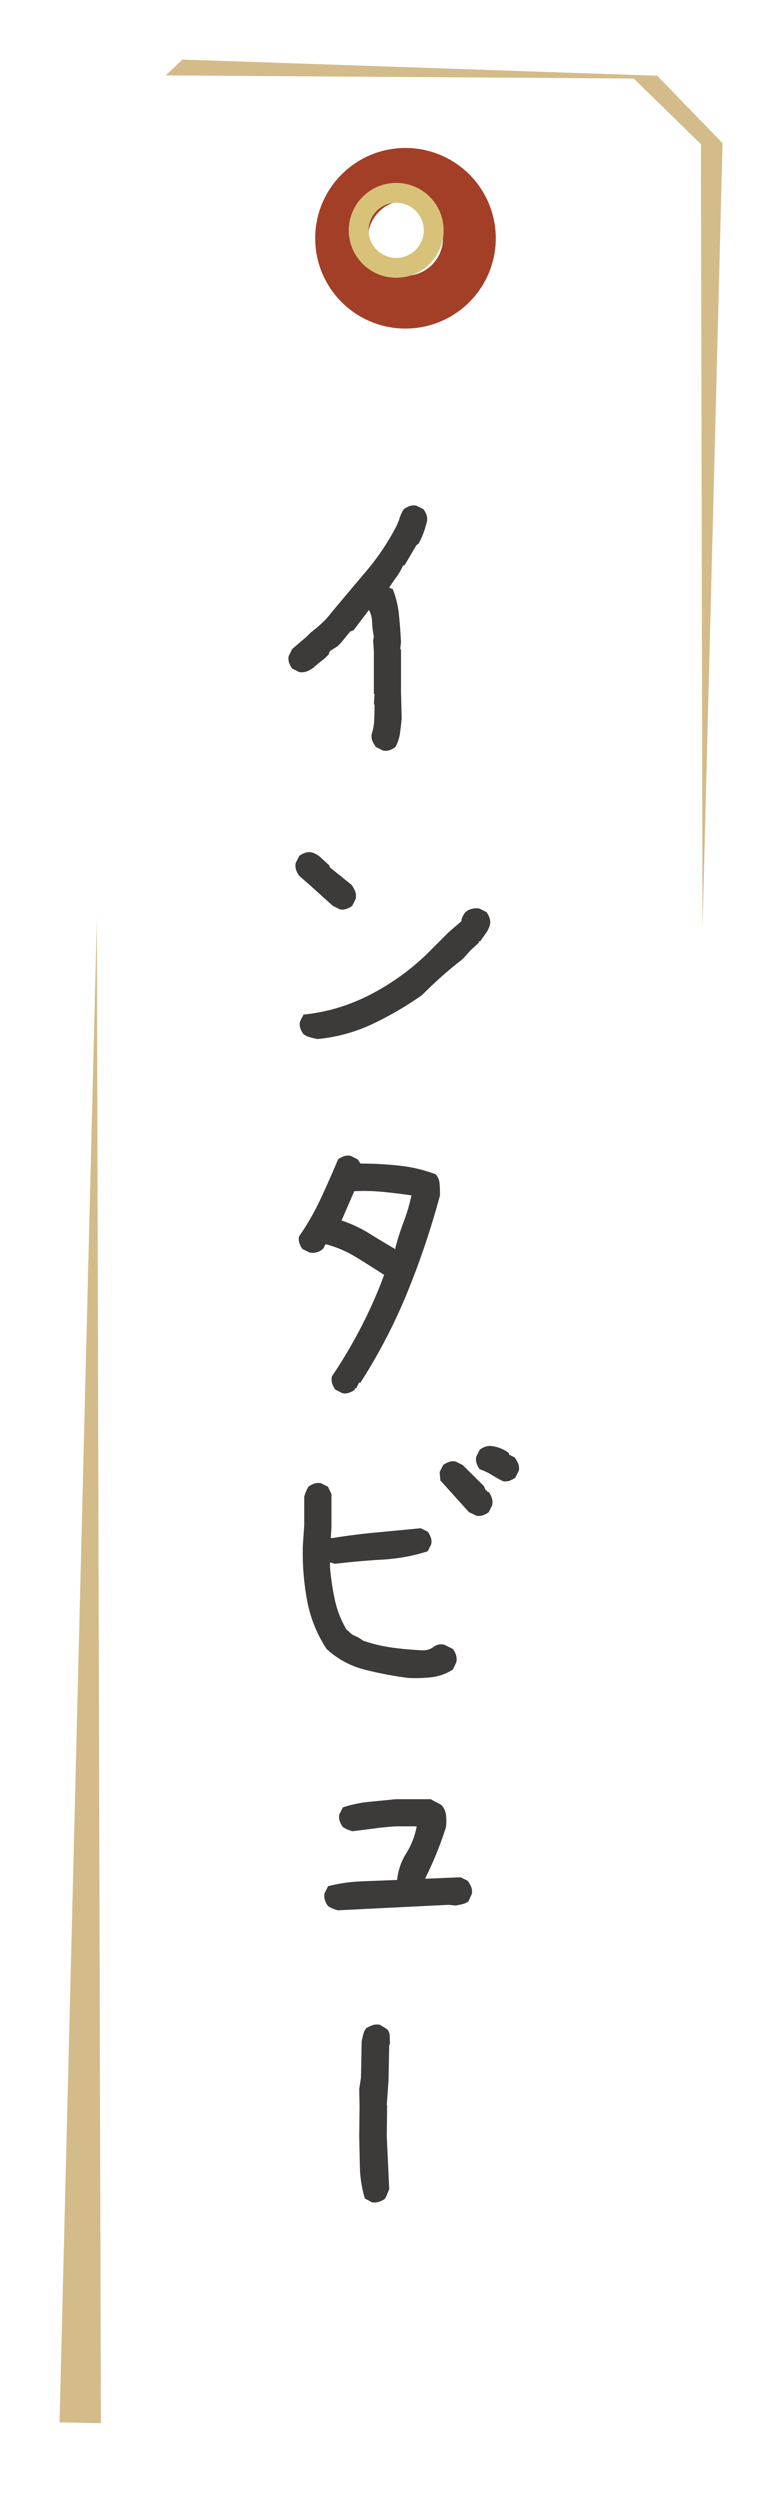
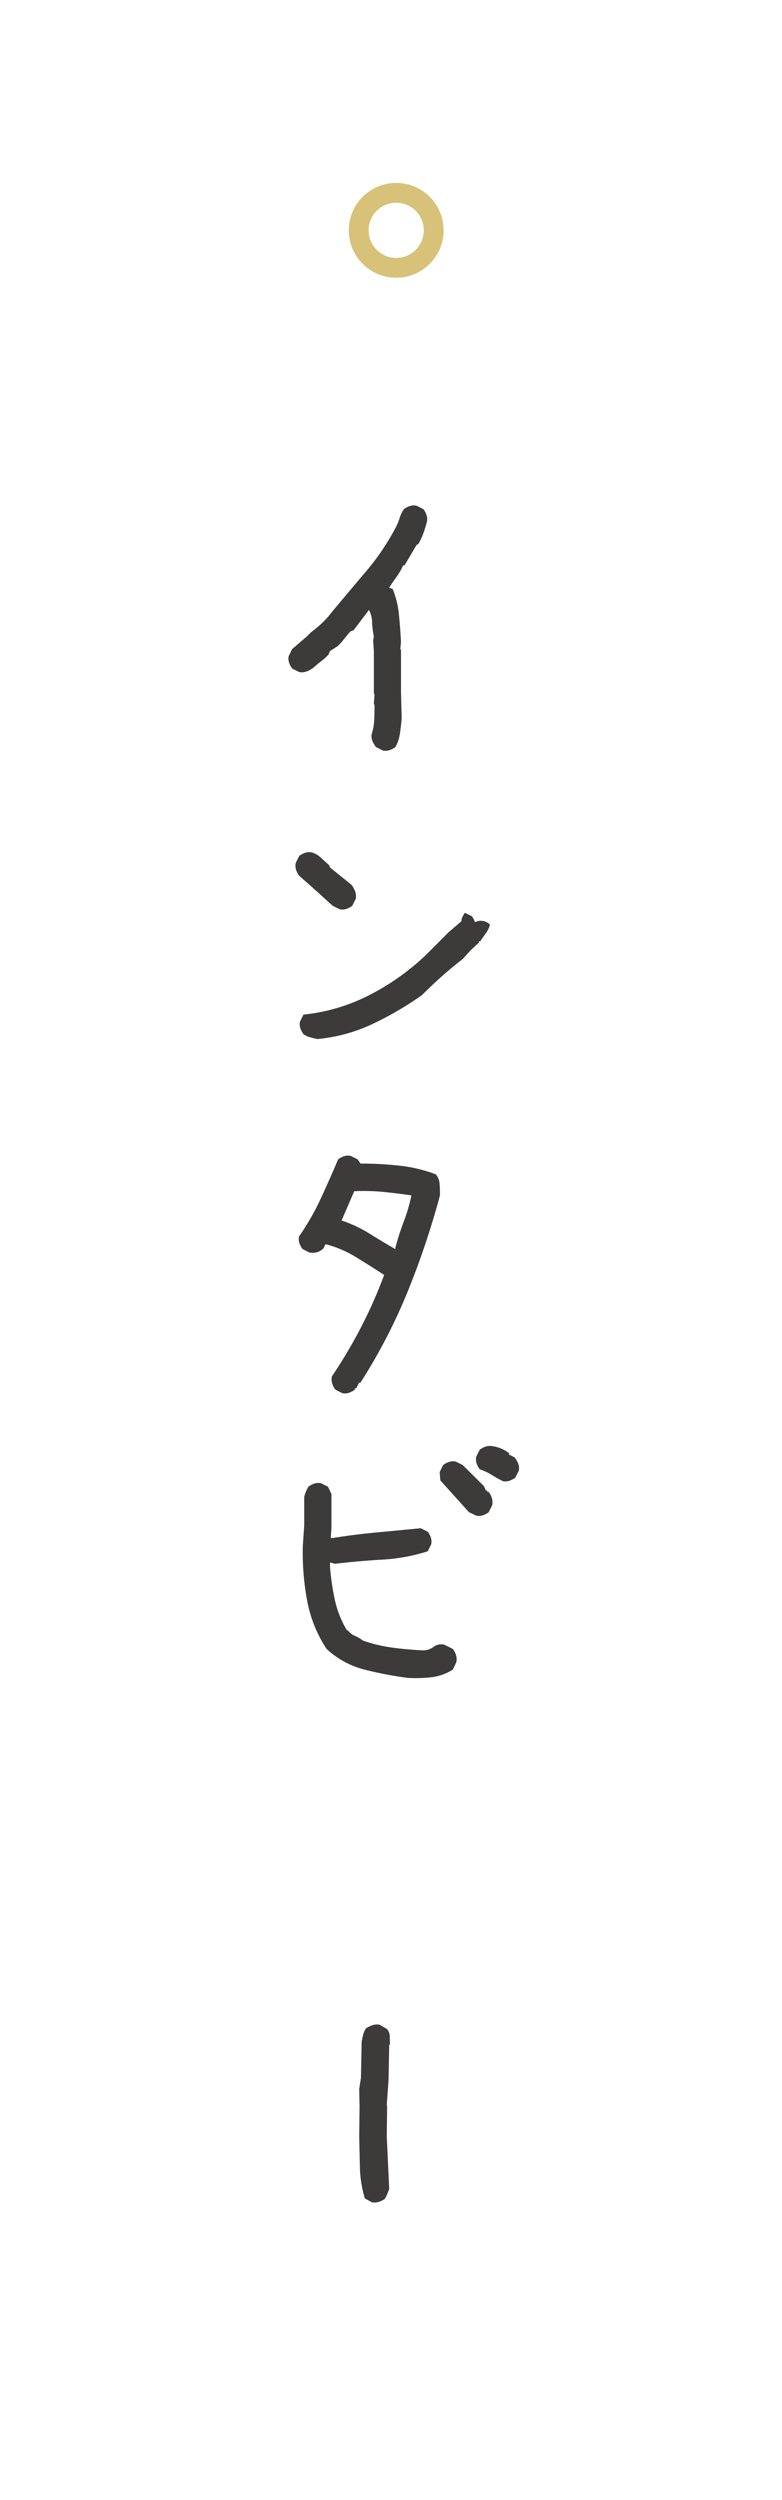
<svg xmlns="http://www.w3.org/2000/svg" width="39.412" height="126" viewBox="0 0 39.412 126">
  <defs>
    <filter id="a" x="0" y="0" width="39.412" height="125.681" filterUnits="userSpaceOnUse">
      <feOffset dy="2" input="SourceAlpha" />
      <feGaussianBlur stdDeviation="1" result="b" />
      <feFlood flood-opacity="0.161" />
      <feComposite operator="in" in2="b" />
      <feComposite in="SourceGraphic" />
    </filter>
    <filter id="c" x="1.779" y="0.796" width="36.788" height="125.203" filterUnits="userSpaceOnUse">
      <feOffset dy="2" input="SourceAlpha" />
      <feGaussianBlur stdDeviation="1" result="d" />
      <feFlood flood-opacity="0.161" />
      <feComposite operator="in" in2="d" />
      <feComposite in="SourceGraphic" />
    </filter>
    <filter id="e" x="15.496" y="7.056" width="9.503" height="9.502" filterUnits="userSpaceOnUse">
      <feOffset dx="0.4" dy="0.4" input="SourceAlpha" />
      <feGaussianBlur result="f" />
      <feFlood flood-opacity="0.365" />
      <feComposite operator="in" in2="f" />
      <feComposite in="SourceGraphic" />
    </filter>
  </defs>
  <g transform="translate(8859 3426)">
    <g transform="translate(-8580.084 -3355.363)">
      <g transform="matrix(1, 0, 0, 1, -278.92, -70.64)" filter="url(#a)">
-         <path d="M-269.721-69.636l-3.316,3.138-2.879,115.94,30.468.6L-242.5-65.421l-3.294-3.4Z" transform="translate(278.92 70.64)" fill="#d3bc8a" />
-       </g>
+         </g>
      <g transform="matrix(1, 0, 0, 1, -278.92, -70.64)" filter="url(#c)">
-         <path d="M-267.825-67.459l-3.228,3.228.315,115.975,30.473-.236-.236-115.5-3.386-3.307Z" transform="translate(275.83 69.26)" fill="#fff" />
-       </g>
+         </g>
      <g transform="matrix(1, 0, 0, 1, -278.92, -70.64)" filter="url(#e)">
-         <path d="M-237.2-61.28a4.551,4.551,0,0,0-4.551,4.551,4.551,4.551,0,0,0,4.551,4.551,4.552,4.552,0,0,0,4.551-4.551A4.551,4.551,0,0,0-237.2-61.28Zm0,6.441a1.89,1.89,0,0,1-1.89-1.89,1.89,1.89,0,0,1,1.89-1.89,1.89,1.89,0,0,1,1.89,1.89A1.89,1.89,0,0,1-237.2-54.839Z" transform="translate(257.24 68.34)" fill="#a33f27" />
-       </g>
+         </g>
      <circle cx="1.89" cy="1.89" r="1.89" transform="translate(-260.838 -60.919)" fill="none" stroke="#d8c279" stroke-miterlimit="10" stroke-width="1" />
    </g>
    <g transform="translate(85.105)">
-       <path d="M.193-.176-.158-.352a1.537,1.537,0,0,1-.176-.3A.637.637,0,0,1-.369-1.02a2.565,2.565,0,0,0,.123-.694q.018-.378.018-.729l-.035-.105.035-.457-.035-.035V-5.186L-.3-5.713l.035-.211a4.845,4.845,0,0,1-.088-.721A1.359,1.359,0,0,0-.51-7.26l-.773,1.02-.176.07-.457.563-.176.176-.387.246-.07.176-.176.176-.352.281-.246.211a1.376,1.376,0,0,1-.316.176.709.709,0,0,1-.387.035l-.352-.176a1.049,1.049,0,0,1-.158-.3.641.641,0,0,1-.018-.334l.176-.352.738-.633.211-.211a6.62,6.62,0,0,0,.545-.457,4.021,4.021,0,0,0,.475-.527Q-1.529-8.174-.65-9.211a12.191,12.191,0,0,0,1.512-2.25,2.864,2.864,0,0,0,.176-.439,1.682,1.682,0,0,1,.211-.439,1.049,1.049,0,0,1,.3-.158.641.641,0,0,1,.334-.018l.352.176a1.049,1.049,0,0,1,.158.3.641.641,0,0,1,.018.334,5.762,5.762,0,0,1-.176.571,3.465,3.465,0,0,1-.246.536l-.105.07-.6,1.02h-.07a3.119,3.119,0,0,1-.334.58q-.193.264-.369.545l.176.07A4.578,4.578,0,0,1,1-7.031q.07.686.105,1.389l-.035.352.035.035v2.109l.035,1.354q-.035.387-.088.756a1.974,1.974,0,0,1-.229.686,1.049,1.049,0,0,1-.3.158A.641.641,0,0,1,.193-.176Zm-3.3,14.541q-.176-.035-.369-.088a.98.98,0,0,1-.334-.158,1.049,1.049,0,0,1-.158-.3.641.641,0,0,1-.018-.334l.176-.352a9.325,9.325,0,0,0,3.287-.967,12.093,12.093,0,0,0,2.865-2.021L3.5,8.986l.65-.562A.468.468,0,0,1,4.2,8.213,1.965,1.965,0,0,1,4.324,8a.739.739,0,0,1,.334-.193.935.935,0,0,1,.4-.018l.352.176a1.049,1.049,0,0,1,.158.3A.641.641,0,0,1,5.59,8.6a1.388,1.388,0,0,1-.211.439q-.141.193-.281.4h-.07v.07L4.605,9.9l-.316.352-.105.105q-.545.422-1.037.861t-.984.932a16.715,16.715,0,0,1-2.5,1.459A8.28,8.28,0,0,1-3.111,14.365Zm1.125-6.539-.352-.176-1.09-.984-.6-.527a1.049,1.049,0,0,1-.158-.3A.7.7,0,0,1-4.2,5.488l.176-.352a1.049,1.049,0,0,1,.3-.158.641.641,0,0,1,.334-.018,1.136,1.136,0,0,1,.457.264l.422.387.035.105,1.09.879a1.376,1.376,0,0,1,.176.316.709.709,0,0,1,.035.387l-.176.352a1.049,1.049,0,0,1-.3.158A.641.641,0,0,1-1.986,7.826Zm.132,24.385-.352-.176a1.049,1.049,0,0,1-.158-.3.764.764,0,0,1-.018-.369A24.59,24.59,0,0,0-.905,28.88a23.129,23.129,0,0,0,1.16-2.628q-.7-.457-1.424-.9a5.674,5.674,0,0,0-1.529-.65l-.105.211a.748.748,0,0,1-.316.193.848.848,0,0,1-.387.018l-.352-.176a1.049,1.049,0,0,1-.158-.3.641.641,0,0,1-.018-.334,12.8,12.8,0,0,0,1.09-1.9q.457-.984.879-1.986a1.049,1.049,0,0,1,.3-.158.641.641,0,0,1,.334-.018l.352.176.141.211a17.979,17.979,0,0,1,1.951.105,7.447,7.447,0,0,1,1.846.439.83.83,0,0,1,.193.492q.018.281.018.563a40.947,40.947,0,0,1-1.635,4.869A28.209,28.209,0,0,1-.94,31.684h-.07l-.141.281h-.07v.07a1.049,1.049,0,0,1-.3.158A.641.641,0,0,1-1.854,32.211Zm2.672-7.26v-.07a13.255,13.255,0,0,1,.422-1.318,8.9,8.9,0,0,0,.387-1.318q-.7-.105-1.424-.176a10.073,10.073,0,0,0-1.459-.035L-1.89,23.51A6.534,6.534,0,0,1-.5,24.16Q.149,24.564.817,24.951Zm.613,21.607a18.261,18.261,0,0,1-2.162-.413A4.406,4.406,0,0,1-2.647,45.1a6.629,6.629,0,0,1-.984-2.461A13.267,13.267,0,0,1-3.843,39.9l.07-1.02V37.436a1.739,1.739,0,0,1,.088-.264,2.409,2.409,0,0,1,.123-.246,1.049,1.049,0,0,1,.3-.158.641.641,0,0,1,.334-.018l.352.176.176.369v1.688l-.035.527h.105q1.09-.176,2.215-.281T2.1,39.018l.352.176a1.049,1.049,0,0,1,.158.3.641.641,0,0,1,.018.334l-.176.352A9.166,9.166,0,0,1,.165,40.6q-1.2.07-2.391.211l-.246-.07v.246a12.757,12.757,0,0,0,.246,1.652,4.97,4.97,0,0,0,.6,1.512l.07.035a.872.872,0,0,0,.352.264,1.6,1.6,0,0,1,.387.229,7.573,7.573,0,0,0,1.459.352q.756.105,1.564.141a.867.867,0,0,0,.545-.176.628.628,0,0,1,.545-.105l.422.211a1.049,1.049,0,0,1,.158.3.764.764,0,0,1,.018.369l-.176.369a2.519,2.519,0,0,1-1.072.387A6.894,6.894,0,0,1,1.431,46.559Zm3.463-8.174-.369-.176-1.441-1.6-.035-.422.176-.352a1.049,1.049,0,0,1,.3-.158.641.641,0,0,1,.334-.018l.352.176L5.28,36.891l.105.229h.07v.07h.07a1.049,1.049,0,0,1,.158.3.764.764,0,0,1,.018.369l-.176.352a1.049,1.049,0,0,1-.3.158A.641.641,0,0,1,4.894,38.385Zm1.336-1.74q-.281-.141-.562-.316a2.786,2.786,0,0,0-.6-.281,1.049,1.049,0,0,1-.158-.3.641.641,0,0,1-.018-.334l.176-.352a1.049,1.049,0,0,1,.3-.158.764.764,0,0,1,.369-.018,1.913,1.913,0,0,1,.422.123,1.6,1.6,0,0,1,.387.229v.07l.281.141a1.537,1.537,0,0,1,.176.3.637.637,0,0,1,.035.369l-.176.352a1.049,1.049,0,0,1-.3.158A.641.641,0,0,1,6.229,36.645Z" transform="translate(-8925 -3388)" fill="#3d3a3a" />
-       <path d="M-3.85-1.2a1.739,1.739,0,0,1-.264-.088,1.417,1.417,0,0,1-.229-.123,1.049,1.049,0,0,1-.158-.3.7.7,0,0,1-.018-.352l.176-.352a7.976,7.976,0,0,1,1.705-.246l1.775-.07A3.051,3.051,0,0,1-.4-4.078,3.885,3.885,0,0,0,.123-5.432H-.9Q-1.459-5.4-2-5.326l-1.107.141a1.739,1.739,0,0,1-.264-.088A1.417,1.417,0,0,1-3.6-5.4a1.049,1.049,0,0,1-.158-.3.641.641,0,0,1-.018-.334l.176-.352a6.135,6.135,0,0,1,1.318-.281L-.932-6.8H.826l.527.281a.84.84,0,0,1,.246.51,2.7,2.7,0,0,1,0,.615q-.211.668-.475,1.318T.545-2.795H.65l1.688-.07.352.176a1.537,1.537,0,0,1,.176.3.637.637,0,0,1,.035.369l-.176.369a.776.776,0,0,1-.3.141q-.158.035-.334.07L1.74-1.477Z" transform="translate(-8923.227 -3328.526)" fill="#3d3a3a" />
+       <path d="M.193-.176-.158-.352a1.537,1.537,0,0,1-.176-.3A.637.637,0,0,1-.369-1.02a2.565,2.565,0,0,0,.123-.694q.018-.378.018-.729l-.035-.105.035-.457-.035-.035V-5.186L-.3-5.713l.035-.211a4.845,4.845,0,0,1-.088-.721A1.359,1.359,0,0,0-.51-7.26l-.773,1.02-.176.07-.457.563-.176.176-.387.246-.07.176-.176.176-.352.281-.246.211a1.376,1.376,0,0,1-.316.176.709.709,0,0,1-.387.035l-.352-.176a1.049,1.049,0,0,1-.158-.3.641.641,0,0,1-.018-.334l.176-.352.738-.633.211-.211a6.62,6.62,0,0,0,.545-.457,4.021,4.021,0,0,0,.475-.527Q-1.529-8.174-.65-9.211a12.191,12.191,0,0,0,1.512-2.25,2.864,2.864,0,0,0,.176-.439,1.682,1.682,0,0,1,.211-.439,1.049,1.049,0,0,1,.3-.158.641.641,0,0,1,.334-.018l.352.176a1.049,1.049,0,0,1,.158.3.641.641,0,0,1,.018.334,5.762,5.762,0,0,1-.176.571,3.465,3.465,0,0,1-.246.536l-.105.07-.6,1.02h-.07a3.119,3.119,0,0,1-.334.58q-.193.264-.369.545l.176.07A4.578,4.578,0,0,1,1-7.031q.07.686.105,1.389l-.035.352.035.035v2.109l.035,1.354q-.035.387-.088.756a1.974,1.974,0,0,1-.229.686,1.049,1.049,0,0,1-.3.158A.641.641,0,0,1,.193-.176Zm-3.3,14.541q-.176-.035-.369-.088a.98.98,0,0,1-.334-.158,1.049,1.049,0,0,1-.158-.3.641.641,0,0,1-.018-.334l.176-.352a9.325,9.325,0,0,0,3.287-.967,12.093,12.093,0,0,0,2.865-2.021L3.5,8.986l.65-.562A.468.468,0,0,1,4.2,8.213,1.965,1.965,0,0,1,4.324,8l.352.176a1.049,1.049,0,0,1,.158.3A.641.641,0,0,1,5.59,8.6a1.388,1.388,0,0,1-.211.439q-.141.193-.281.4h-.07v.07L4.605,9.9l-.316.352-.105.105q-.545.422-1.037.861t-.984.932a16.715,16.715,0,0,1-2.5,1.459A8.28,8.28,0,0,1-3.111,14.365Zm1.125-6.539-.352-.176-1.09-.984-.6-.527a1.049,1.049,0,0,1-.158-.3A.7.7,0,0,1-4.2,5.488l.176-.352a1.049,1.049,0,0,1,.3-.158.641.641,0,0,1,.334-.018,1.136,1.136,0,0,1,.457.264l.422.387.035.105,1.09.879a1.376,1.376,0,0,1,.176.316.709.709,0,0,1,.035.387l-.176.352a1.049,1.049,0,0,1-.3.158A.641.641,0,0,1-1.986,7.826Zm.132,24.385-.352-.176a1.049,1.049,0,0,1-.158-.3.764.764,0,0,1-.018-.369A24.59,24.59,0,0,0-.905,28.88a23.129,23.129,0,0,0,1.16-2.628q-.7-.457-1.424-.9a5.674,5.674,0,0,0-1.529-.65l-.105.211a.748.748,0,0,1-.316.193.848.848,0,0,1-.387.018l-.352-.176a1.049,1.049,0,0,1-.158-.3.641.641,0,0,1-.018-.334,12.8,12.8,0,0,0,1.09-1.9q.457-.984.879-1.986a1.049,1.049,0,0,1,.3-.158.641.641,0,0,1,.334-.018l.352.176.141.211a17.979,17.979,0,0,1,1.951.105,7.447,7.447,0,0,1,1.846.439.83.83,0,0,1,.193.492q.018.281.018.563a40.947,40.947,0,0,1-1.635,4.869A28.209,28.209,0,0,1-.94,31.684h-.07l-.141.281h-.07v.07a1.049,1.049,0,0,1-.3.158A.641.641,0,0,1-1.854,32.211Zm2.672-7.26v-.07a13.255,13.255,0,0,1,.422-1.318,8.9,8.9,0,0,0,.387-1.318q-.7-.105-1.424-.176a10.073,10.073,0,0,0-1.459-.035L-1.89,23.51A6.534,6.534,0,0,1-.5,24.16Q.149,24.564.817,24.951Zm.613,21.607a18.261,18.261,0,0,1-2.162-.413A4.406,4.406,0,0,1-2.647,45.1a6.629,6.629,0,0,1-.984-2.461A13.267,13.267,0,0,1-3.843,39.9l.07-1.02V37.436a1.739,1.739,0,0,1,.088-.264,2.409,2.409,0,0,1,.123-.246,1.049,1.049,0,0,1,.3-.158.641.641,0,0,1,.334-.018l.352.176.176.369v1.688l-.035.527h.105q1.09-.176,2.215-.281T2.1,39.018l.352.176a1.049,1.049,0,0,1,.158.3.641.641,0,0,1,.018.334l-.176.352A9.166,9.166,0,0,1,.165,40.6q-1.2.07-2.391.211l-.246-.07v.246a12.757,12.757,0,0,0,.246,1.652,4.97,4.97,0,0,0,.6,1.512l.07.035a.872.872,0,0,0,.352.264,1.6,1.6,0,0,1,.387.229,7.573,7.573,0,0,0,1.459.352q.756.105,1.564.141a.867.867,0,0,0,.545-.176.628.628,0,0,1,.545-.105l.422.211a1.049,1.049,0,0,1,.158.3.764.764,0,0,1,.018.369l-.176.369a2.519,2.519,0,0,1-1.072.387A6.894,6.894,0,0,1,1.431,46.559Zm3.463-8.174-.369-.176-1.441-1.6-.035-.422.176-.352a1.049,1.049,0,0,1,.3-.158.641.641,0,0,1,.334-.018l.352.176L5.28,36.891l.105.229h.07v.07h.07a1.049,1.049,0,0,1,.158.3.764.764,0,0,1,.018.369l-.176.352a1.049,1.049,0,0,1-.3.158A.641.641,0,0,1,4.894,38.385Zm1.336-1.74q-.281-.141-.562-.316a2.786,2.786,0,0,0-.6-.281,1.049,1.049,0,0,1-.158-.3.641.641,0,0,1-.018-.334l.176-.352a1.049,1.049,0,0,1,.3-.158.764.764,0,0,1,.369-.018,1.913,1.913,0,0,1,.422.123,1.6,1.6,0,0,1,.387.229v.07l.281.141a1.537,1.537,0,0,1,.176.3.637.637,0,0,1,.035.369l-.176.352a1.049,1.049,0,0,1-.3.158A.641.641,0,0,1,6.229,36.645Z" transform="translate(-8925 -3388)" fill="#3d3a3a" />
      <path d="M-3.753-6.223q-.141-.053-.272-.105a1.29,1.29,0,0,1-.237-.123,1.393,1.393,0,0,1-.141-.3A.7.7,0,0,1-4.421-7.1l.193-.352A6.022,6.022,0,0,1-2.7-7.7l1.582-.035,1.529.018.879-.018.563.088,1.828.035q.176.035.352.079a.875.875,0,0,1,.316.149,1.663,1.663,0,0,1,.149.308.732.732,0,0,1,.026.378l-.211.352a.509.509,0,0,1-.352.149q-.211.009-.422.009l-.035-.035L1.714-6.258.483-6.346l-.035.018-1.564-.018Z" transform="translate(-8918.266 -3319.435) rotate(-90)" fill="#3d3a3a" />
    </g>
  </g>
</svg>